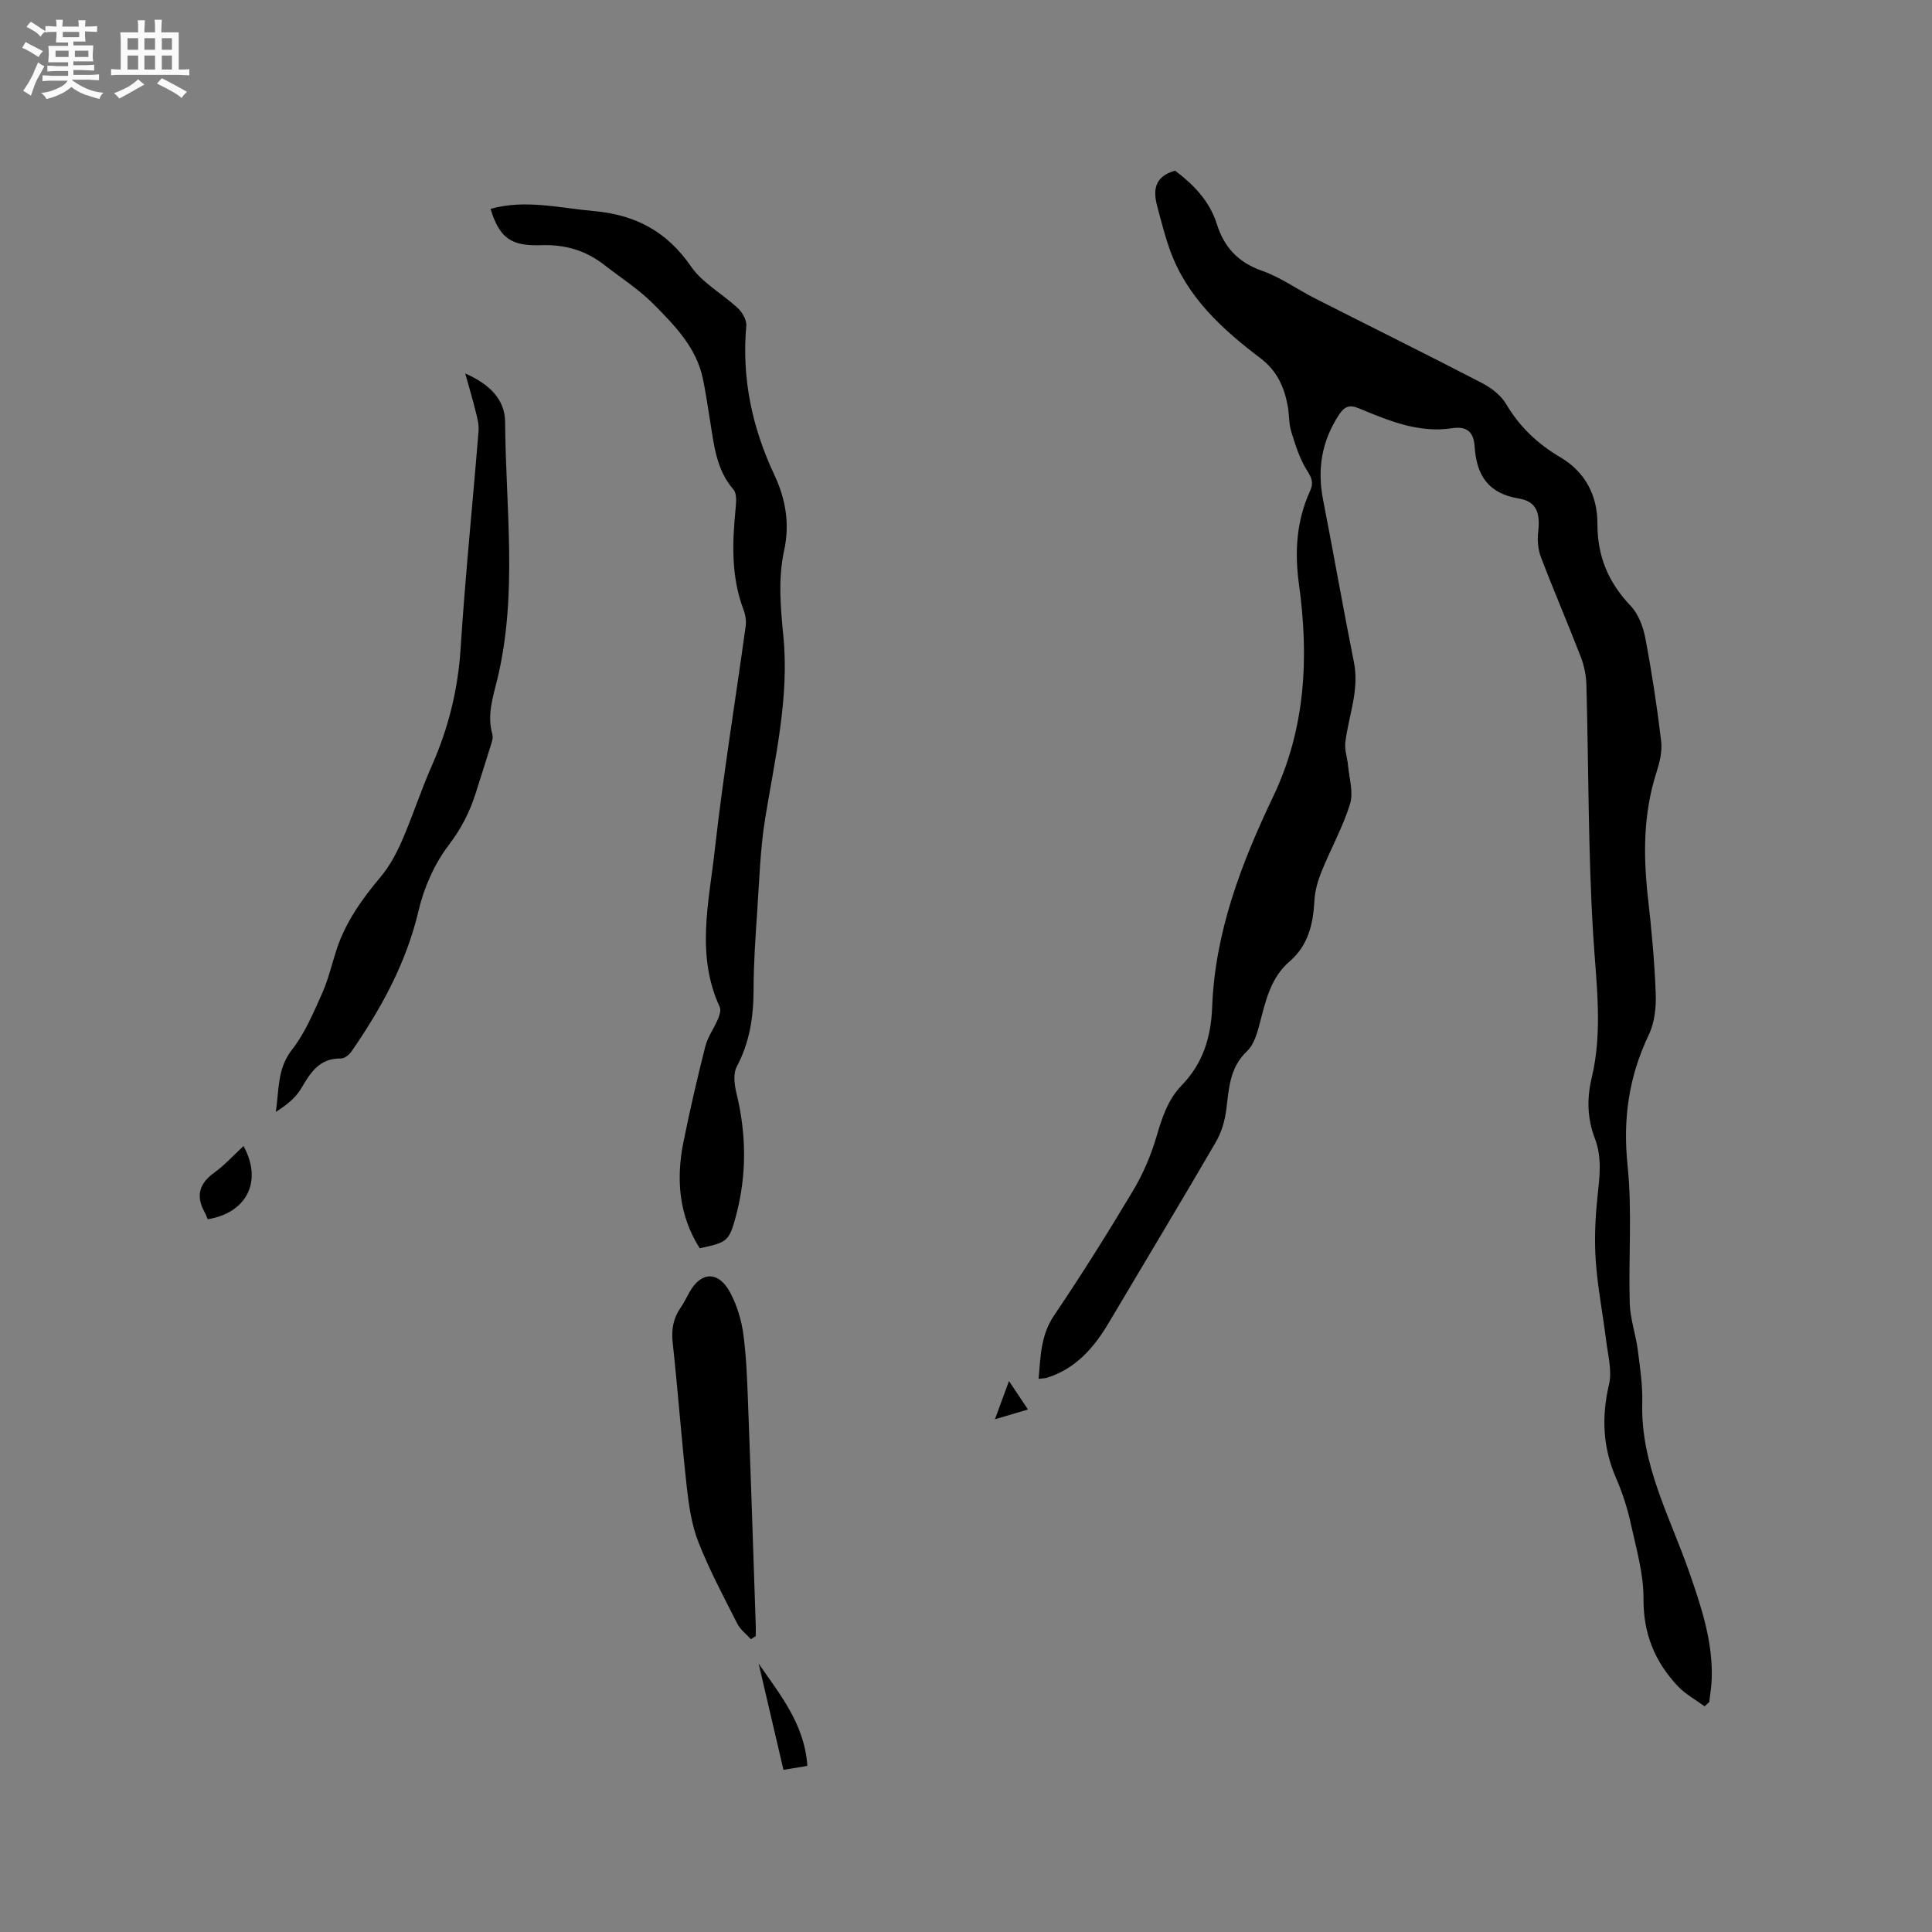
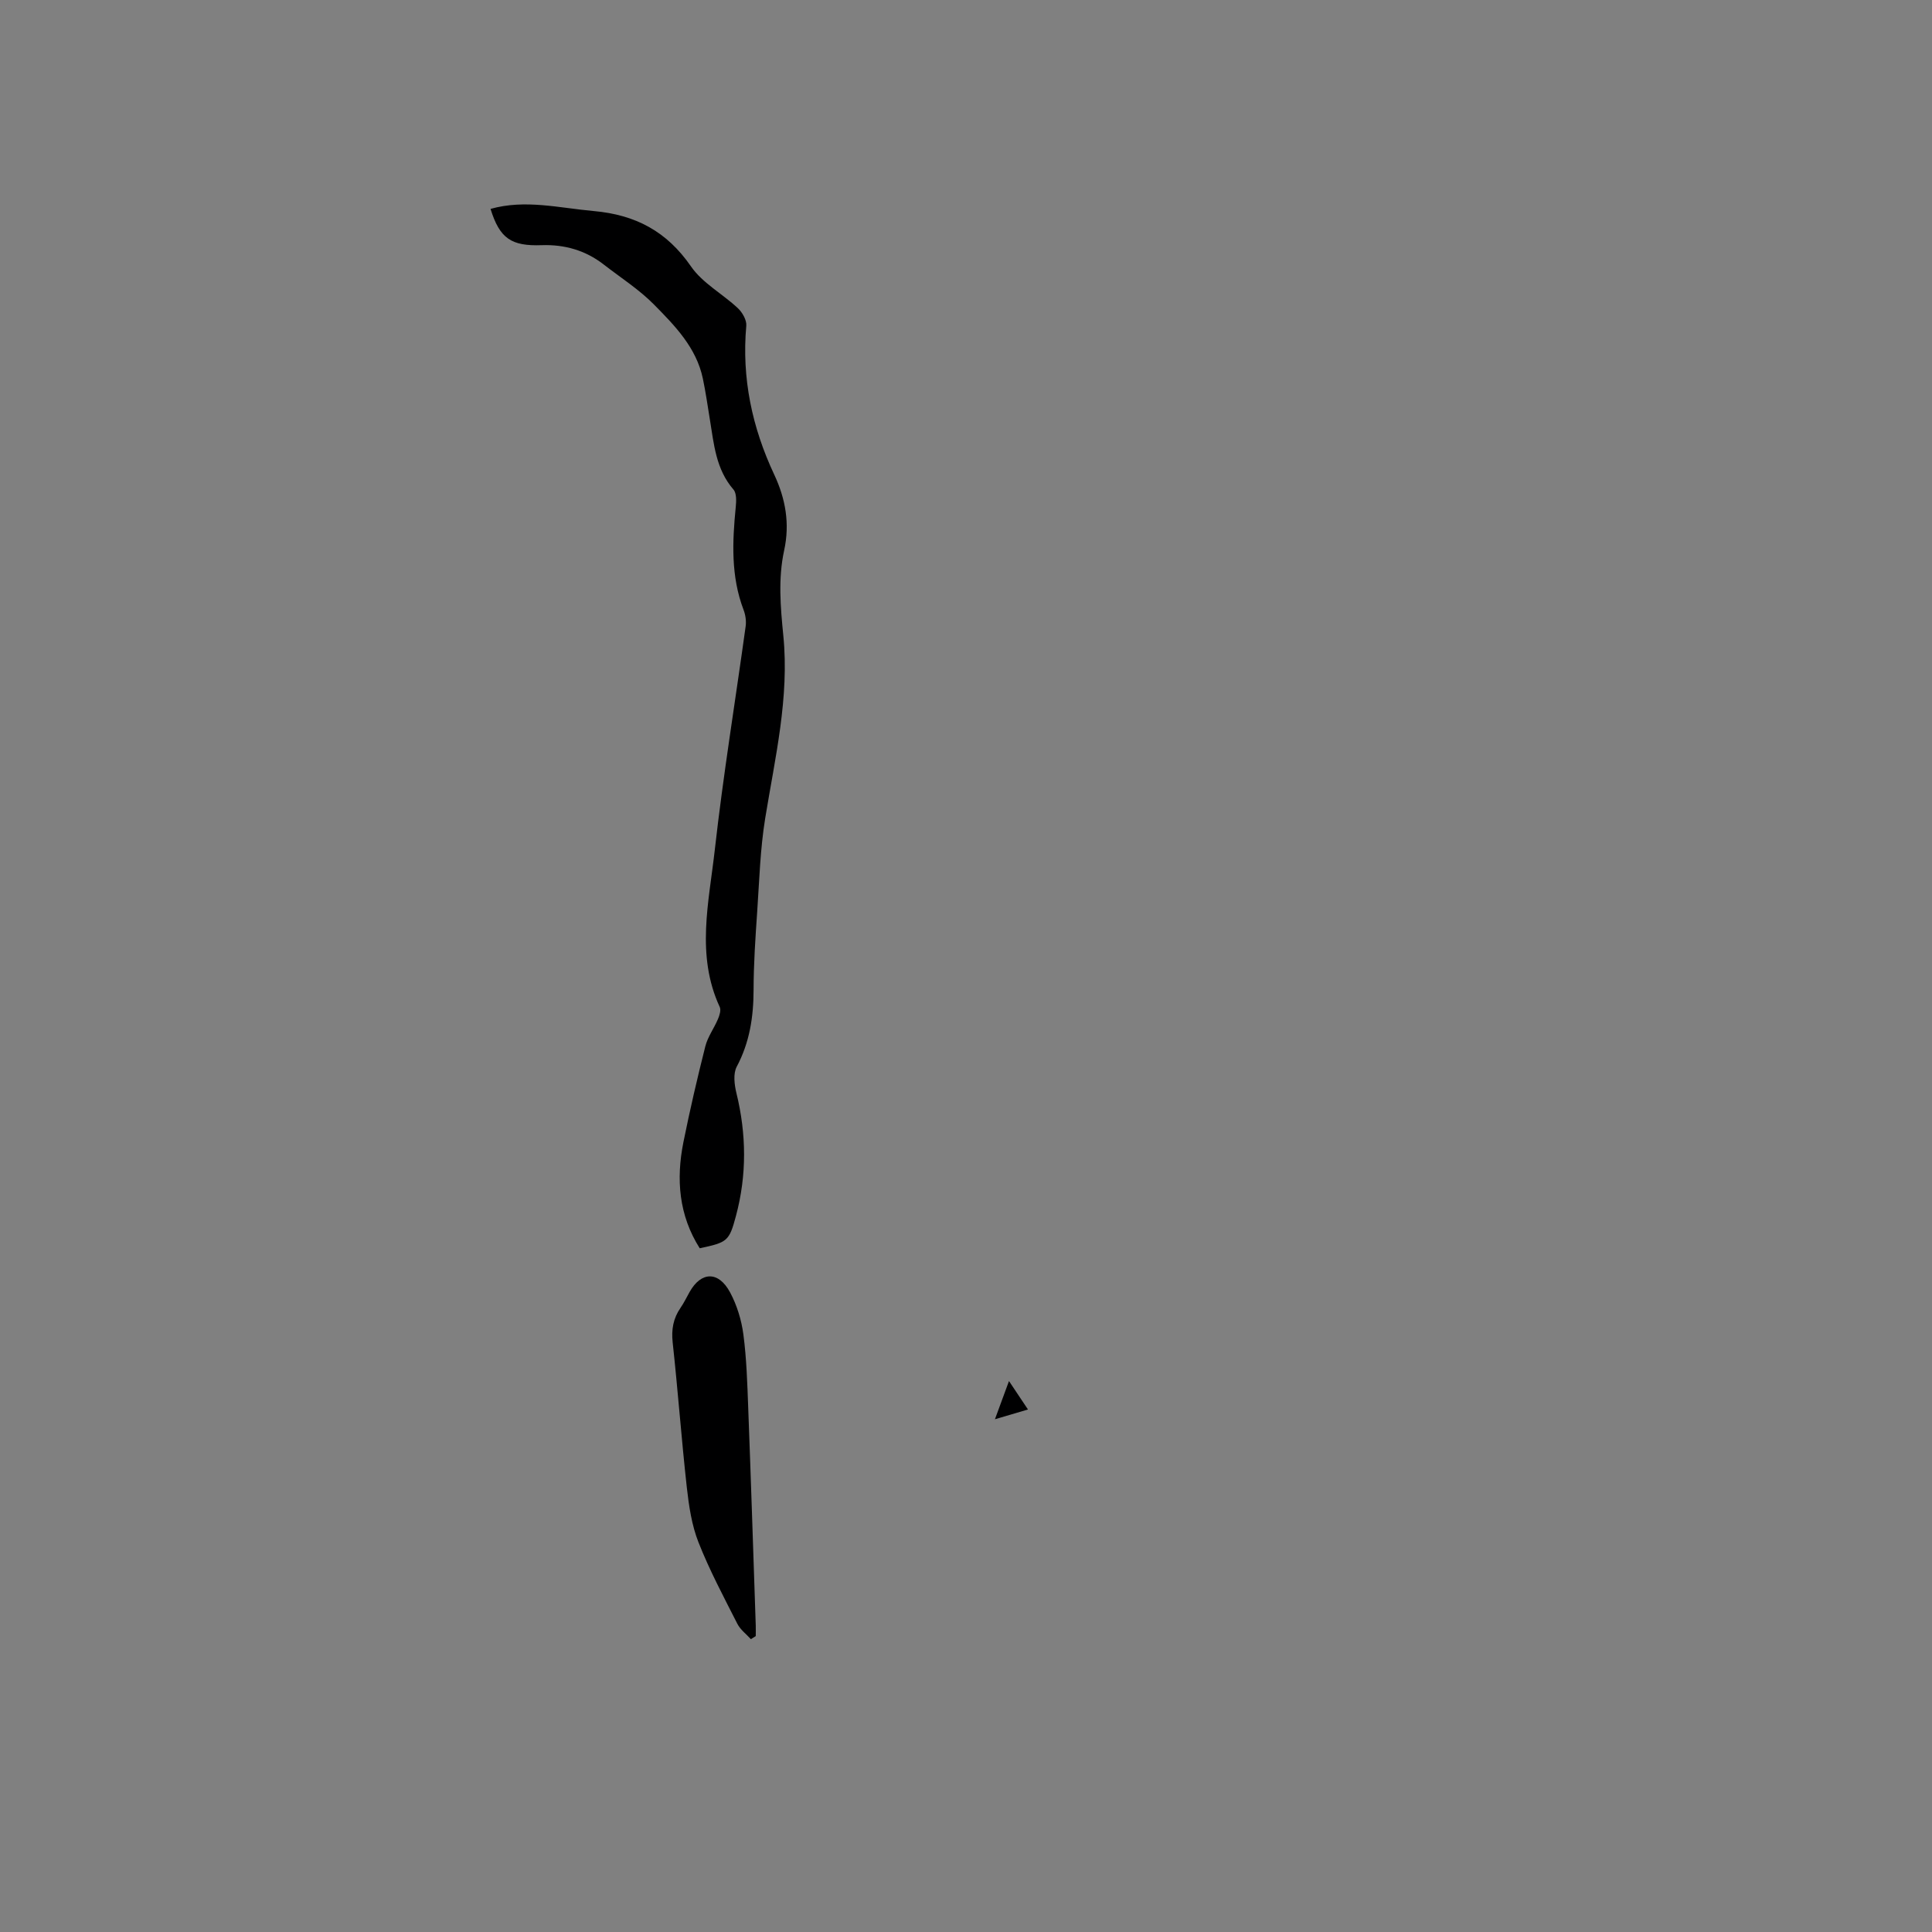
<svg xmlns="http://www.w3.org/2000/svg" enable-background="new 0 0 400 400" viewBox="0 0 400 400">
  <rect x="0" y="0" width="400" height="400" fill="#808080" stroke="none" />
-   <path d="m6.8 9.5c.6.3 1.3.7 2.1 1.1-.4.4-.7.8-.9 1.2-.7-.4-1.3-.8-1.8-1.1s-1.1-.6-1.6-.8c.2-.4.5-.8.7-1.2.4.2.8.5 1.5.8zm.9 6.9c-.3.6-.5 1.1-.7 1.7s-.4 1.1-.6 1.7c-.6-.4-1.1-.7-1.6-1 .7-1 1.2-1.8 1.5-2.4.3-.5.6-1.1.8-1.7.3-.6.5-1.2.8-1.8.3.3.8.6 1.3.8-.7 1.3-1.2 2.2-1.5 2.7zm.1-11c.4.3 1 .7 1.7 1.1-.5.2-.8.6-1.1 1.1-.5-.6-1-1-1.4-1.2s-.9-.6-1.5-.8c.2-.4.5-.7.9-1.1.5.3.9.6 1.4.9zm10.5 13.1c1 .4 2 .6 3.1.7-.4.4-.7.8-.8 1.3-.9-.2-1.9-.6-3-.9-1-.4-2-.9-2.8-1.6-.5.4-1.1.9-1.9 1.3s-1.9.9-3.3 1.2c-.1-.3-.5-.8-1.1-1.3 1 0 2.1-.3 3.2-.8 1.2-.5 1.9-1 2.3-1.7h-3.2c-.4 0-1 0-2 .1v-1.2c1 0 1.7.1 2 .1h3.3v-1h-2.3c-.2 0-.9 0-2 .1v-1.2c1.2 0 1.9.1 2 .1h2.3v-.8h-4.1c0-.7.1-1.2.1-1.6 0-.5 0-1.1-.1-1.8h4.1v-.7h-2.5c0-.6.1-1.1.1-1.6v-.6h-.5c-.4 0-1 0-1.8.1v-1.3c1.2 0 1.9.1 2.1.1h.2c0-.3 0-.8-.1-1.4h1.4c0 .6-.1 1-.1 1.4h3.4c0-.4 0-.8-.1-1.3h1.5c0 .4-.1.9-.1 1.3.7 0 1.5 0 2.5-.1v1.2c-1 0-1.8-.1-2.5-.1v.6c0 .3 0 .8.1 1.5h-2.5v.8h4.1c0 .7-.1 1.3-.1 1.8s0 1 .1 1.5h-4.1v.8h1.4c.8 0 1.8 0 2.9-.1v1.2c-1 0-1.9-.1-2.8-.1h-1.5v1h3.2c.3 0 1 0 2.1-.1v1.2c-1.1 0-1.8-.1-2.1-.1h-3.4l-.1.1c1.4 1 2.4 1.5 3.4 1.9zm-4.1-6.7v-1.3h-2.7v1.3zm2.2-4.1v-1.1h-3.4v1.1zm1.9 4.1v-1.3h-2.8v1.3z" fill="#fafafb" />
-   <path d="m37 6.7v2.3 5.4c1 0 1.8 0 2.2-.1v1.3c-.6 0-1.5-.1-2.5-.1h-11.9c-.7 0-1.3 0-1.8.1v-1.3c.5 0 1.1.1 2 .1v-5.2c0-1 0-1.8-.1-2.5h3.7c0-1.3 0-2.1-.1-2.5h1.5c0 .4-.1 1.3-.1 2.5h2.2c0-1.2 0-2.1-.1-2.6h1.5c0 .4-.1 1.3-.1 2.6zm-12.3 13.7c-.3-.4-.7-.8-1.1-1.1 1.1-.4 2.1-.9 2.9-1.3.8-.5 1.5-1 2.1-1.6.4.4.9.8 1.3 1.1-2.5 1.4-4.2 2.4-5.2 2.9zm3.9-10.1v-2.4h-2.2v2.4zm0 4.1v-2.9h-2.2v2.9zm3.5-4.1v-2.4h-2.2v2.4zm0 4.1v-2.9h-2.2v2.9zm.4 2.9 1-1.1c.6.3 1.4.7 2.5 1.3s2 1.1 2.7 1.5c-.4.4-.8.8-1.1 1.3-.8-.8-2.5-1.7-5.1-3zm3.1-7v-2.4h-2.1v2.4zm0 4.1v-2.9h-2.1v2.9z" fill="#fafafb" />
  <g fill="#000001">
-     <path d="m352.92 353.28c-1.86-1.37-3.97-2.51-5.54-4.17-4.75-5.04-7.16-10.87-7.11-18.09.03-5.2-1.51-10.44-2.64-15.6-.7-3.19-1.72-6.36-3.02-9.35-2.78-6.36-3.06-12.69-1.48-19.44.66-2.84-.23-6.07-.6-9.11-.67-5.47-1.75-10.9-2.14-16.38-.31-4.38-.12-8.85.34-13.22.43-4.13 1.01-8.18-.52-12.19-1.56-4.08-1.71-8.21-.69-12.45 2.39-9.96.93-19.9.32-29.94-1.04-17.13-.93-34.32-1.39-51.48-.05-1.95-.45-4-1.15-5.82-2.67-6.91-5.61-13.72-8.25-20.64-.61-1.59-.79-3.51-.59-5.21.46-3.9-.29-6.37-3.97-6.97-6.45-1.05-8.8-4.91-9.18-10.76-.2-2.99-1.56-4.28-4.68-3.8-6.92 1.06-13.12-1.57-19.29-4.12-1.94-.8-2.97-.41-4.11 1.32-3.58 5.44-4.54 11.26-3.3 17.61 2.19 11.21 4.15 22.46 6.39 33.66 1.16 5.79-1.13 11.08-1.79 16.61-.18 1.54.43 3.16.57 4.76.24 2.67 1.15 5.58.41 7.96-1.49 4.8-4 9.28-5.89 13.97-.78 1.92-1.38 4.03-1.49 6.08-.25 4.83-1.3 9.24-5.13 12.54-3.87 3.33-4.91 7.96-6.12 12.59-.55 2.1-1.2 4.57-2.67 5.96-3.63 3.43-3.77 7.72-4.32 12.11-.29 2.31-1 4.75-2.17 6.75-7.29 12.53-14.78 24.95-22.17 37.42-3.05 5.14-6.8 9.47-12.73 11.35-.47.15-1 .14-1.79.24.42-4.67.44-9.04 3.21-13.13 5.7-8.42 11.1-17.05 16.32-25.78 2.08-3.48 3.73-7.33 4.87-11.22 1.15-3.92 2.36-7.69 5.25-10.66 4.38-4.5 6.05-9.97 6.28-16.11.58-15.56 6.02-29.79 12.61-43.59 6.77-14.16 7.45-28.93 5.36-44.05-.92-6.69-.51-13.11 2.3-19.27.76-1.67.4-2.65-.59-4.2-1.54-2.41-2.43-5.29-3.29-8.06-.53-1.69-.41-3.57-.74-5.34-.72-3.94-2.22-7.3-5.64-9.89-7.91-5.99-15.22-12.63-18.72-22.34-1.07-2.98-1.84-6.06-2.66-9.12-.88-3.29-.62-6.16 3.7-7.38 3.66 2.76 7.1 6.17 8.62 10.99 1.54 4.91 4.44 8.01 9.42 9.76 3.84 1.35 7.26 3.84 10.93 5.7 11.5 5.84 23.06 11.56 34.51 17.49 1.95 1.01 3.99 2.56 5.07 4.4 2.78 4.72 6.57 8.27 11.19 10.99 5.29 3.12 7.71 8.05 7.7 13.77-.02 6.8 2.28 12.17 6.89 17.02 1.6 1.69 2.58 4.32 3.03 6.67 1.34 7.07 2.43 14.2 3.28 21.35.25 2.11-.33 4.43-1 6.51-2.74 8.57-2.72 17.26-1.72 26.08.74 6.53 1.35 13.08 1.59 19.64.11 2.85-.23 6.03-1.44 8.55-4.13 8.65-5.39 17.41-4.39 27.02.98 9.43.17 19.03.45 28.55.09 3.23 1.24 6.41 1.66 9.65.48 3.68 1.03 7.4.93 11.08-.33 12.66 5.74 23.48 9.71 34.9 2.48 7.13 4.88 14.24 4.68 21.92-.04 1.67-.33 3.34-.51 5.01-.33.32-.65.61-.97.9z" />
    <path d="m101.56 43.25c7.16-2.02 14.18-.2 21.32.44 8.72.78 15.17 4.21 20.19 11.48 2.38 3.45 6.52 5.66 9.69 8.63.94.88 1.86 2.48 1.75 3.66-.97 10.84 1.2 21.03 5.78 30.79 2.35 5.01 3.27 10.15 2.06 15.7-1.27 5.84-.76 11.73-.17 17.67 1.27 12.82-1.72 25.28-3.76 37.83-1.03 6.35-1.21 12.85-1.65 19.29-.37 5.39-.74 10.8-.75 16.2-.01 5.6-.81 10.87-3.49 15.91-.76 1.43-.49 3.7-.07 5.43 2.09 8.52 2.18 17-.09 25.47-1.4 5.23-1.76 5.47-7.5 6.69-4.33-6.83-4.92-14.29-3.37-22 1.34-6.64 2.87-13.25 4.53-19.81.5-1.97 1.8-3.72 2.61-5.63.33-.77.68-1.87.37-2.52-4.96-10.71-2.23-21.72-1.02-32.53 1.74-15.47 4.26-30.85 6.39-46.28.15-1.1-.03-2.36-.43-3.4-2.65-6.96-2.33-14.1-1.62-21.31.12-1.2.19-2.83-.47-3.6-3.65-4.21-4.05-9.41-4.89-14.51-.46-2.82-.86-5.66-1.45-8.46-1.34-6.42-5.79-10.95-10.12-15.34-3.1-3.14-6.93-5.58-10.44-8.31-3.76-2.92-8.09-4.14-12.78-3.98-6.33.23-8.72-1.38-10.62-7.51z" />
-     <path d="m96.32 77.32c4.99 2.2 8.23 5.34 8.26 10.05.11 17.75 2.64 35.6-1.6 53.19-.92 3.81-2.19 7.47-1.04 11.47.23.81-.21 1.86-.48 2.76-.95 3.14-1.98 6.26-2.96 9.39-1.24 3.93-3.01 7.39-5.6 10.79-2.97 3.9-5.13 8.83-6.26 13.64-2.53 10.77-7.68 20.11-13.84 29.05-.48.7-1.47 1.5-2.21 1.49-4.49-.09-6.32 2.95-8.27 6.26-1.16 1.96-3.1 3.45-5.22 4.8.7-4.52.26-8.93 3.34-12.86 2.68-3.42 4.43-7.63 6.24-11.65 1.29-2.88 2-6.02 2.98-9.03 1.87-5.74 5.28-10.52 9.13-15.1 1.86-2.22 3.3-4.9 4.46-7.57 2.23-5.14 3.95-10.5 6.22-15.63 3.41-7.73 5.36-15.69 5.9-24.17.96-15.01 2.5-29.99 3.71-44.98.11-1.32-.27-2.72-.6-4.03-.6-2.47-1.33-4.88-2.16-7.87z" />
    <path d="m155.46 339.37c-.95-1.05-2.18-1.96-2.8-3.18-2.82-5.56-5.77-11.09-8.05-16.88-1.4-3.55-1.98-7.51-2.41-11.34-1.11-9.99-1.84-20.03-2.93-30.02-.29-2.69.11-4.98 1.62-7.17.72-1.04 1.27-2.2 1.89-3.3 2.4-4.26 6-4.36 8.39.12 1.41 2.64 2.35 5.72 2.74 8.69.66 5.02.81 10.11 1 15.18.57 15.02 1.05 30.05 1.56 45.07.02.73 0 1.46 0 2.2-.32.21-.66.42-1.01.63z" />
-     <path d="m50.42 237.28c4.01 7.3.65 13.85-7.41 15.15-.23-.52-.44-1.09-.73-1.62-1.79-3.34-.94-5.85 2.1-8.04 2.11-1.53 3.89-3.51 6.04-5.49z" />
-     <path d="m167.15 365.61c-1.68.28-3.18.53-4.94.82-1.76-7.52-3.45-14.75-5.14-21.99 4.46 6.45 9.53 12.57 10.08 21.17z" />
+     <path d="m50.42 237.28z" />
    <path d="m212.83 291.82c-2.3.68-4.25 1.26-6.84 2.02 1.02-2.76 1.85-5.04 2.91-7.91 1.43 2.13 2.57 3.84 3.93 5.89z" />
  </g>
</svg>